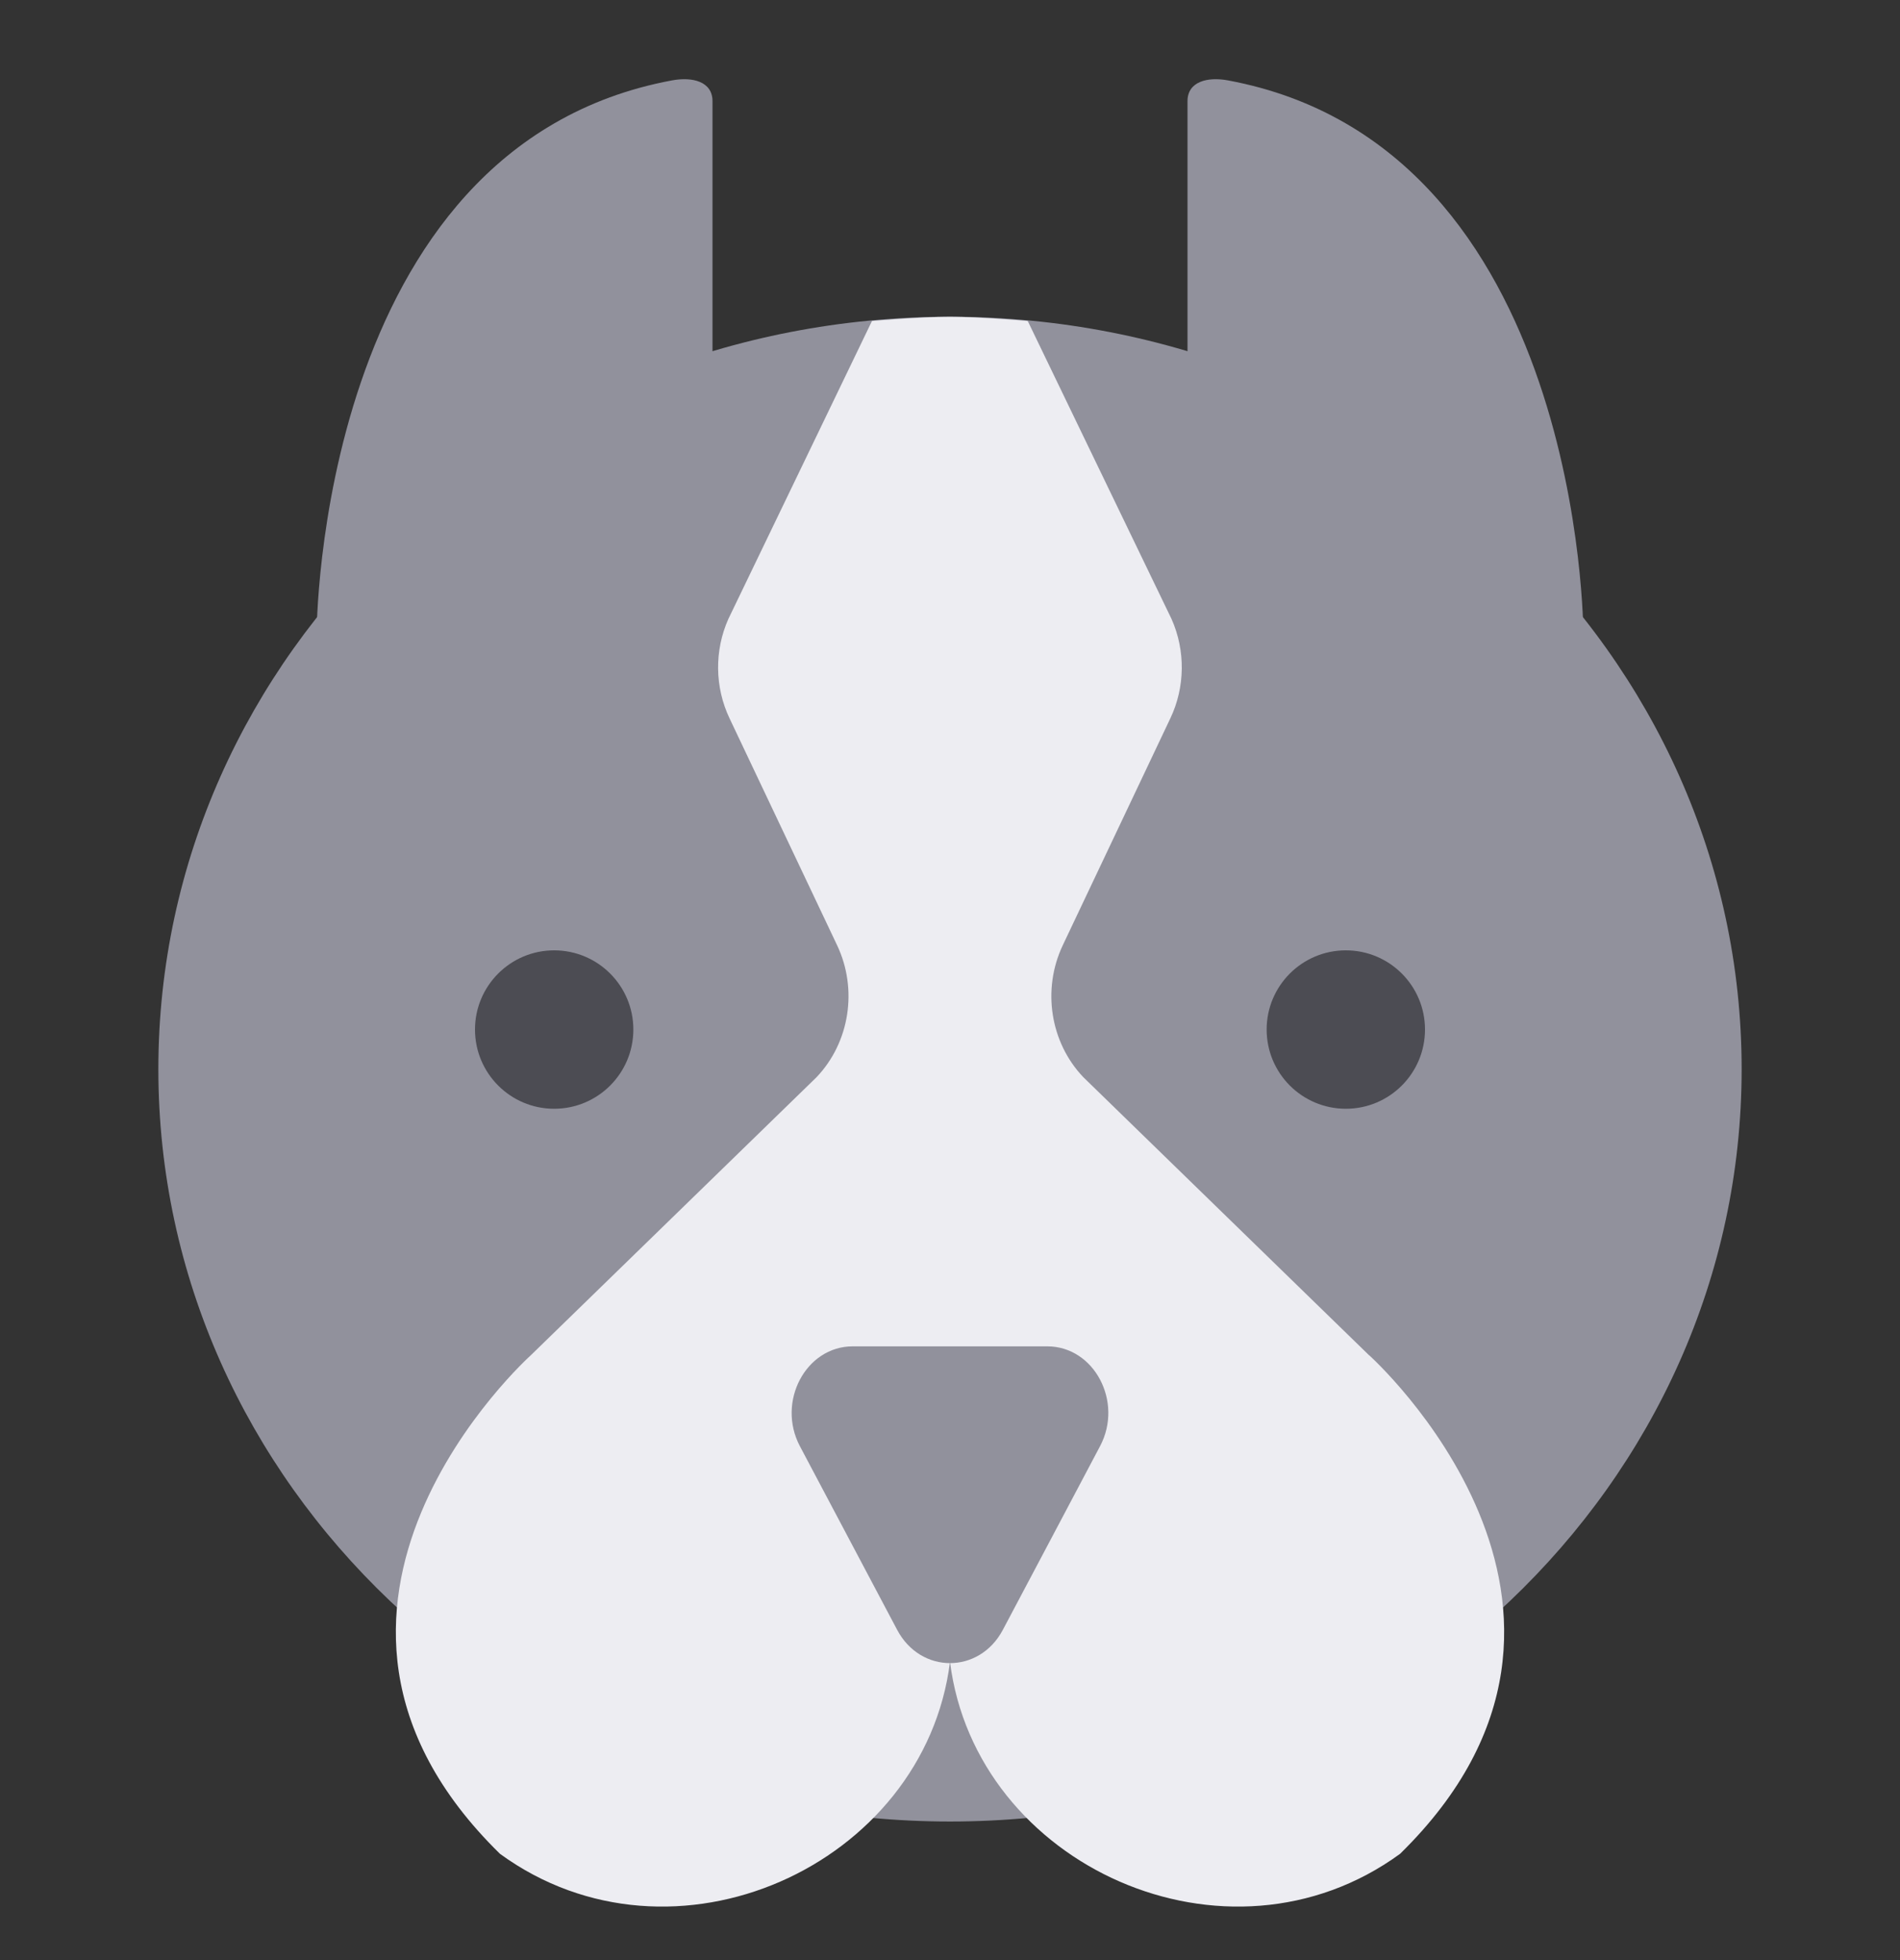
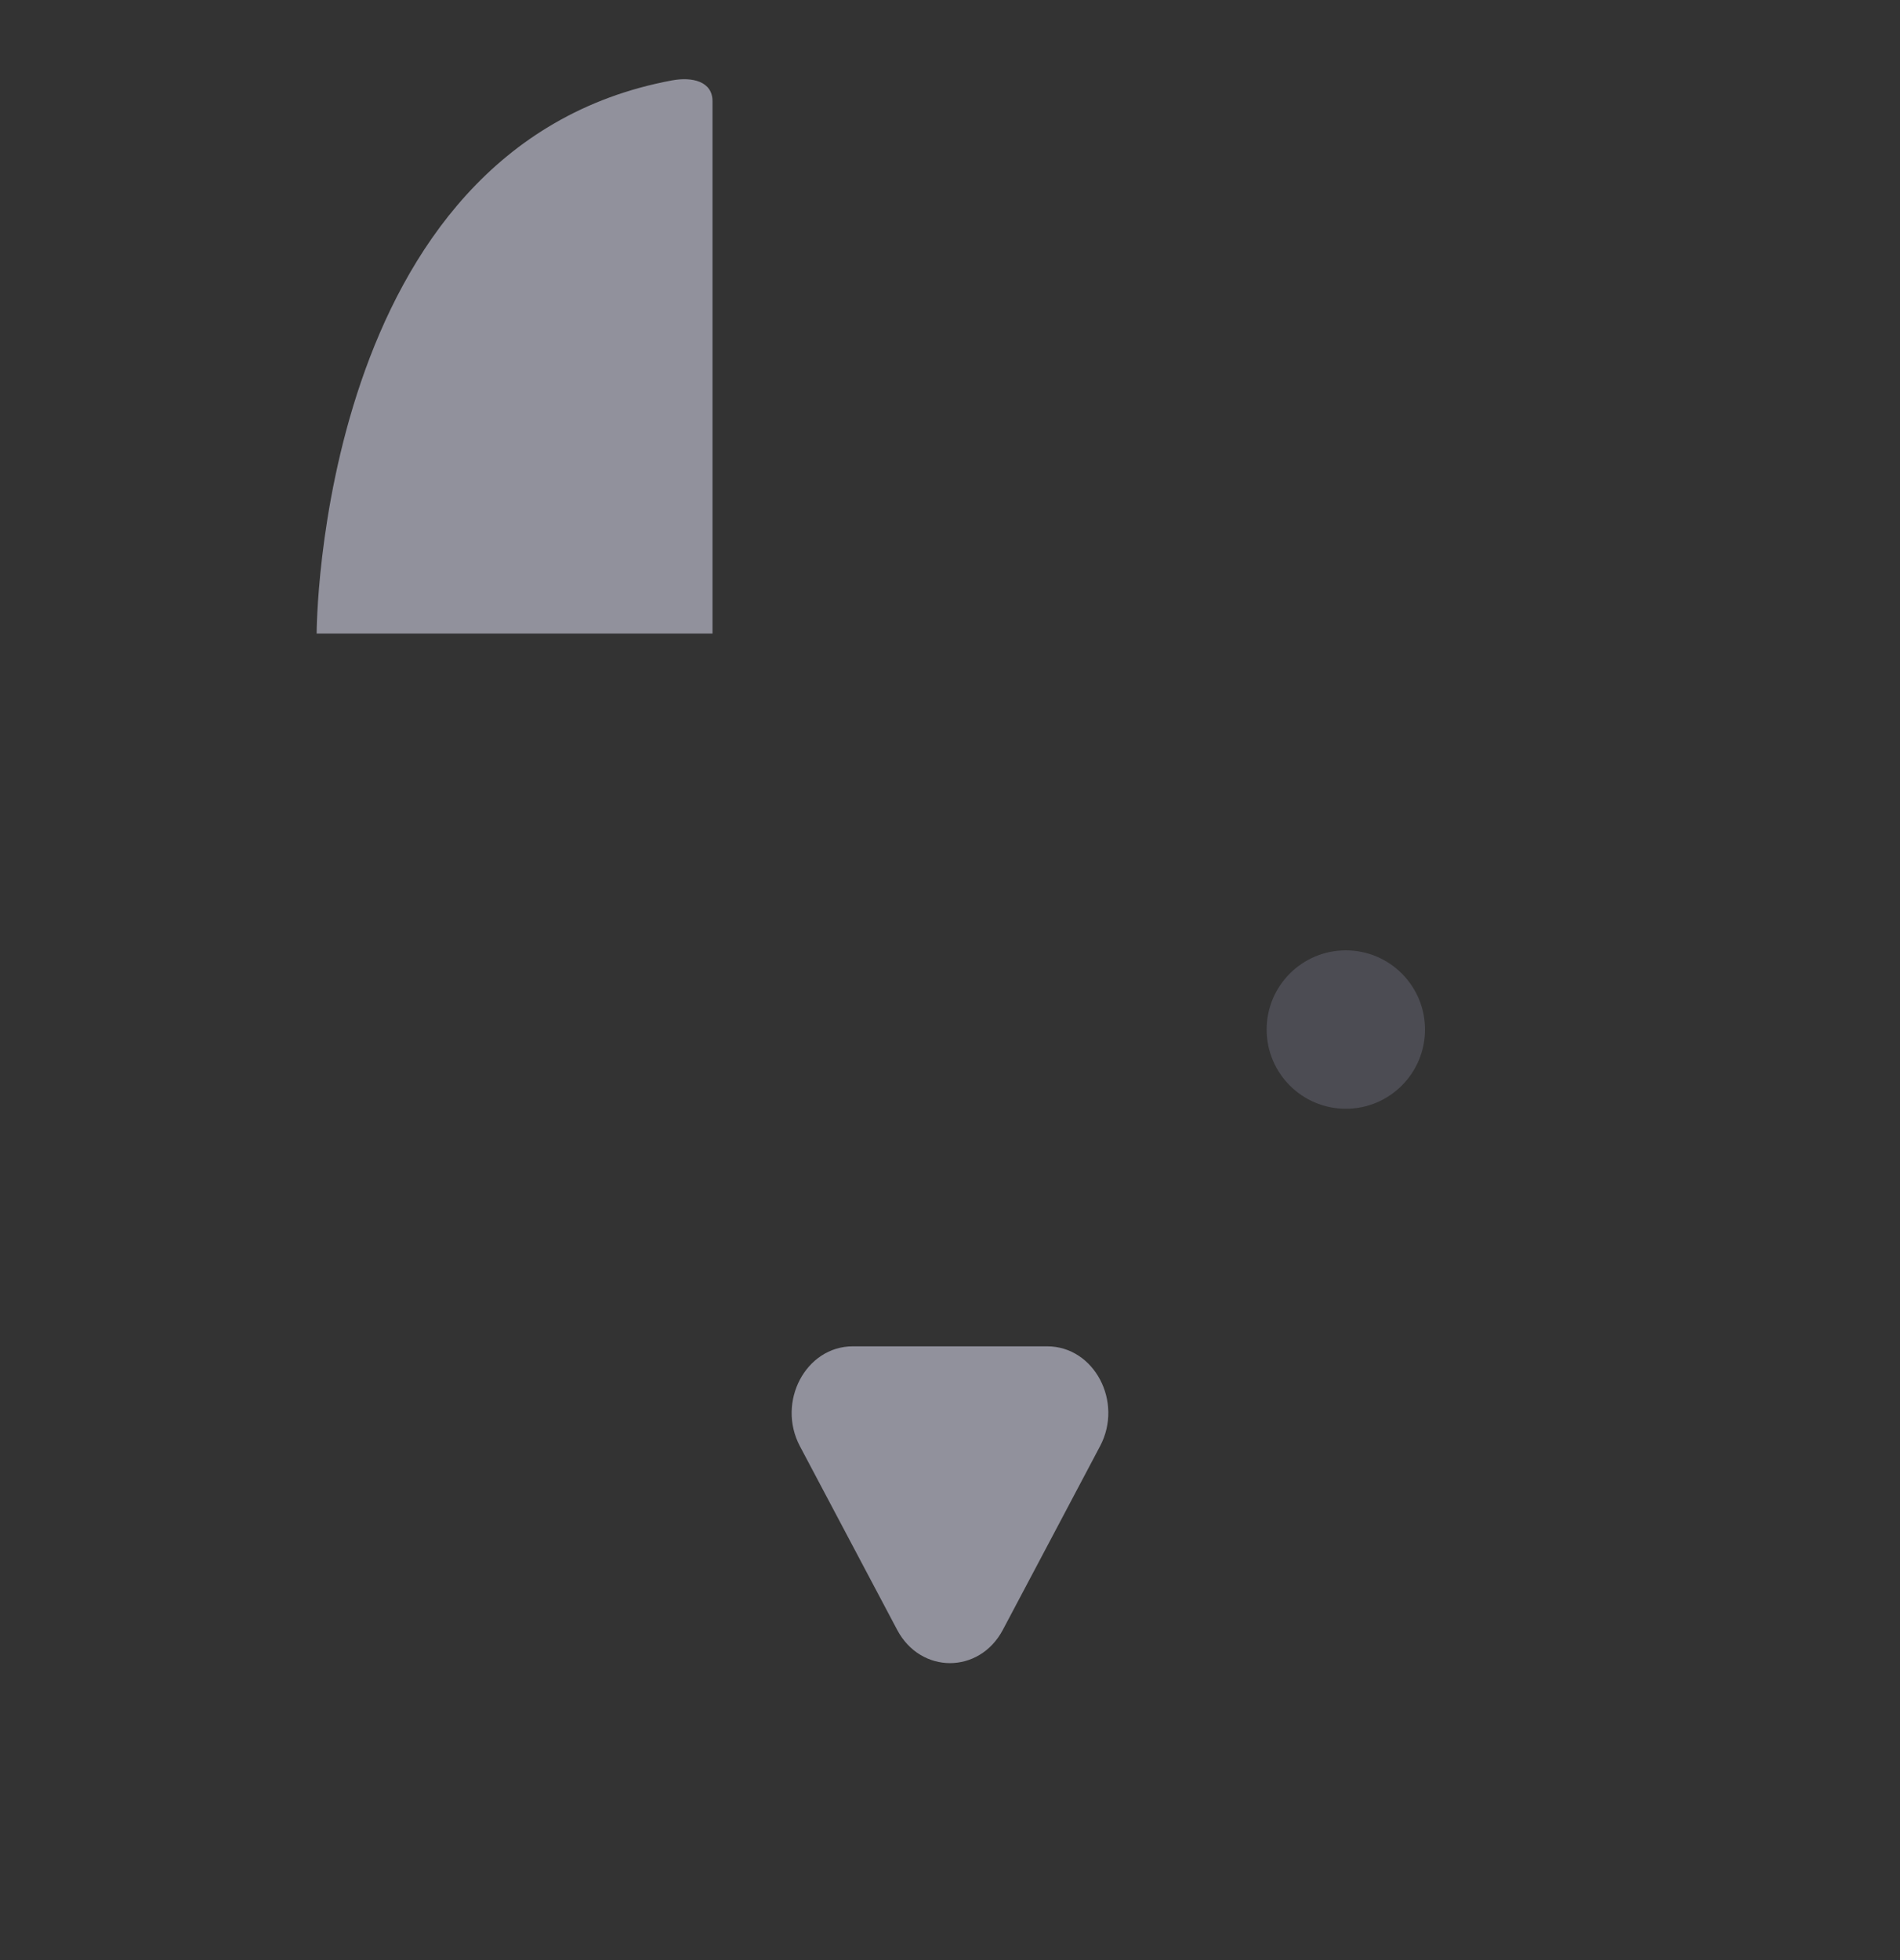
<svg xmlns="http://www.w3.org/2000/svg" width="32" height="33" viewBox="0 0 32 33" fill="none">
  <rect x="0" y="0" width="32" height="33" fill="#333333" stroke="none" />
-   <path d="M16 30.667C23.364 30.667 29.333 24.996 29.333 18C29.333 11.004 23.364 5.333 16 5.333C8.636 5.333 2.667 11.004 2.667 18C2.667 24.996 8.636 30.667 16 30.667Z" fill="#91919C" />
-   <path d="M5.333 10.667C5.333 10.667 5.332 2.469 11.315 1.354C11.66 1.289 12 1.371 12 1.703V10.667H5.333Z" fill="#91919C" />
-   <path d="M26.667 10.667C26.667 10.667 26.668 2.469 20.685 1.354C20.34 1.289 20 1.371 20 1.703V10.667H26.667Z" fill="#91919C" />
-   <path d="M23.058 22.817L18.245 18.135C17.687 17.55 17.548 16.656 17.899 15.915L19.711 12.094C19.961 11.569 19.968 10.952 19.731 10.421L17.309 5.404C17.309 5.404 16.511 5.333 15.998 5.333C15.485 5.333 14.686 5.404 14.686 5.404L12.267 10.421C12.03 10.952 12.037 11.569 12.287 12.094L14.099 15.915C14.45 16.656 14.31 17.55 13.753 18.135L8.94 22.817C8.94 22.817 4.191 27.073 8.421 31.211C11.333 33.333 15.57 31.414 16 27.979C16.43 31.414 20.667 33.333 23.58 31.211C27.808 27.071 23.06 22.817 23.06 22.817H23.058Z" fill="#EDEDF2" />
-   <path d="M9.333 18.667C10.07 18.667 10.667 18.07 10.667 17.333C10.667 16.597 10.07 16 9.333 16C8.597 16 8 16.597 8 17.333C8 18.07 8.597 18.667 9.333 18.667Z" fill="#4C4C53" />
+   <path d="M5.333 10.667C5.333 10.667 5.332 2.469 11.315 1.354C11.66 1.289 12 1.371 12 1.703V10.667Z" fill="#91919C" />
  <path d="M22.667 18.667C23.403 18.667 24 18.07 24 17.333C24 16.597 23.403 16 22.667 16C21.93 16 21.333 16.597 21.333 17.333C21.333 18.07 21.93 18.667 22.667 18.667Z" fill="#4C4C53" />
  <path d="M16.001 22.667H17.638C18.429 22.667 18.923 23.601 18.527 24.348L17.709 25.894L16.89 27.44C16.494 28.187 15.506 28.187 15.11 27.44L14.291 25.894L13.472 24.348C13.077 23.601 13.571 22.667 14.362 22.667H15.999H16.001Z" fill="#91919C" />
</svg>